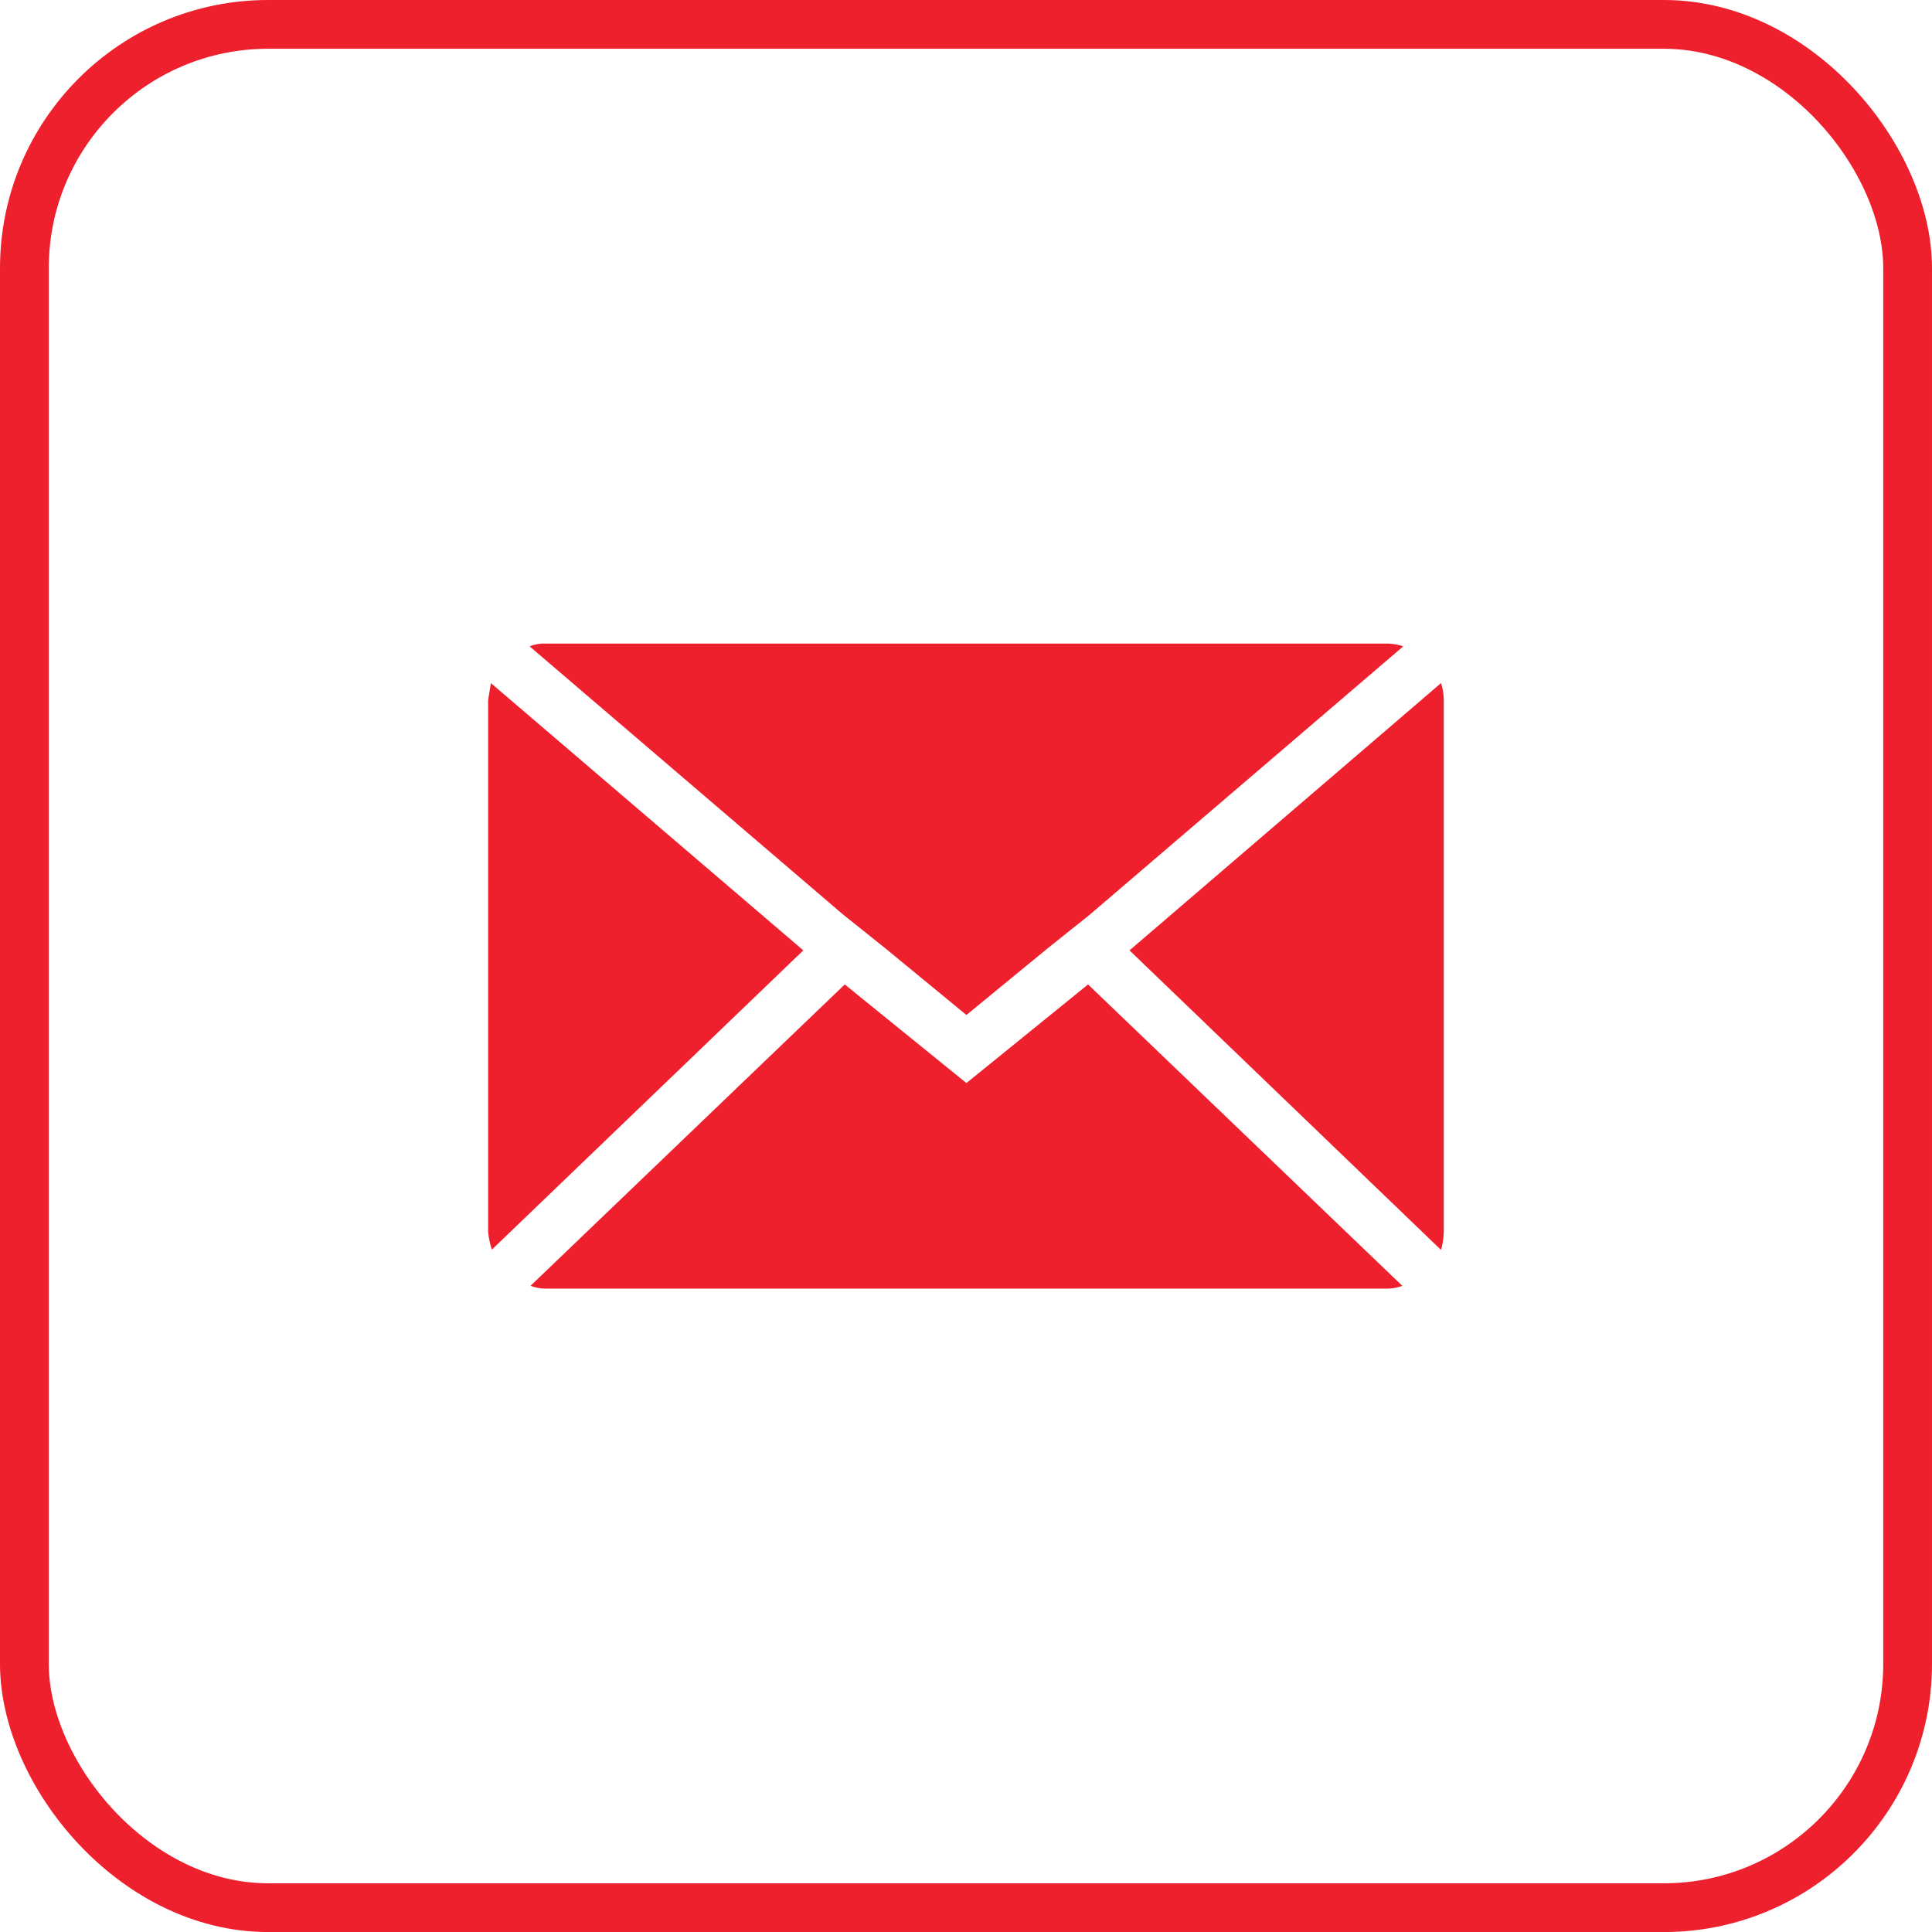
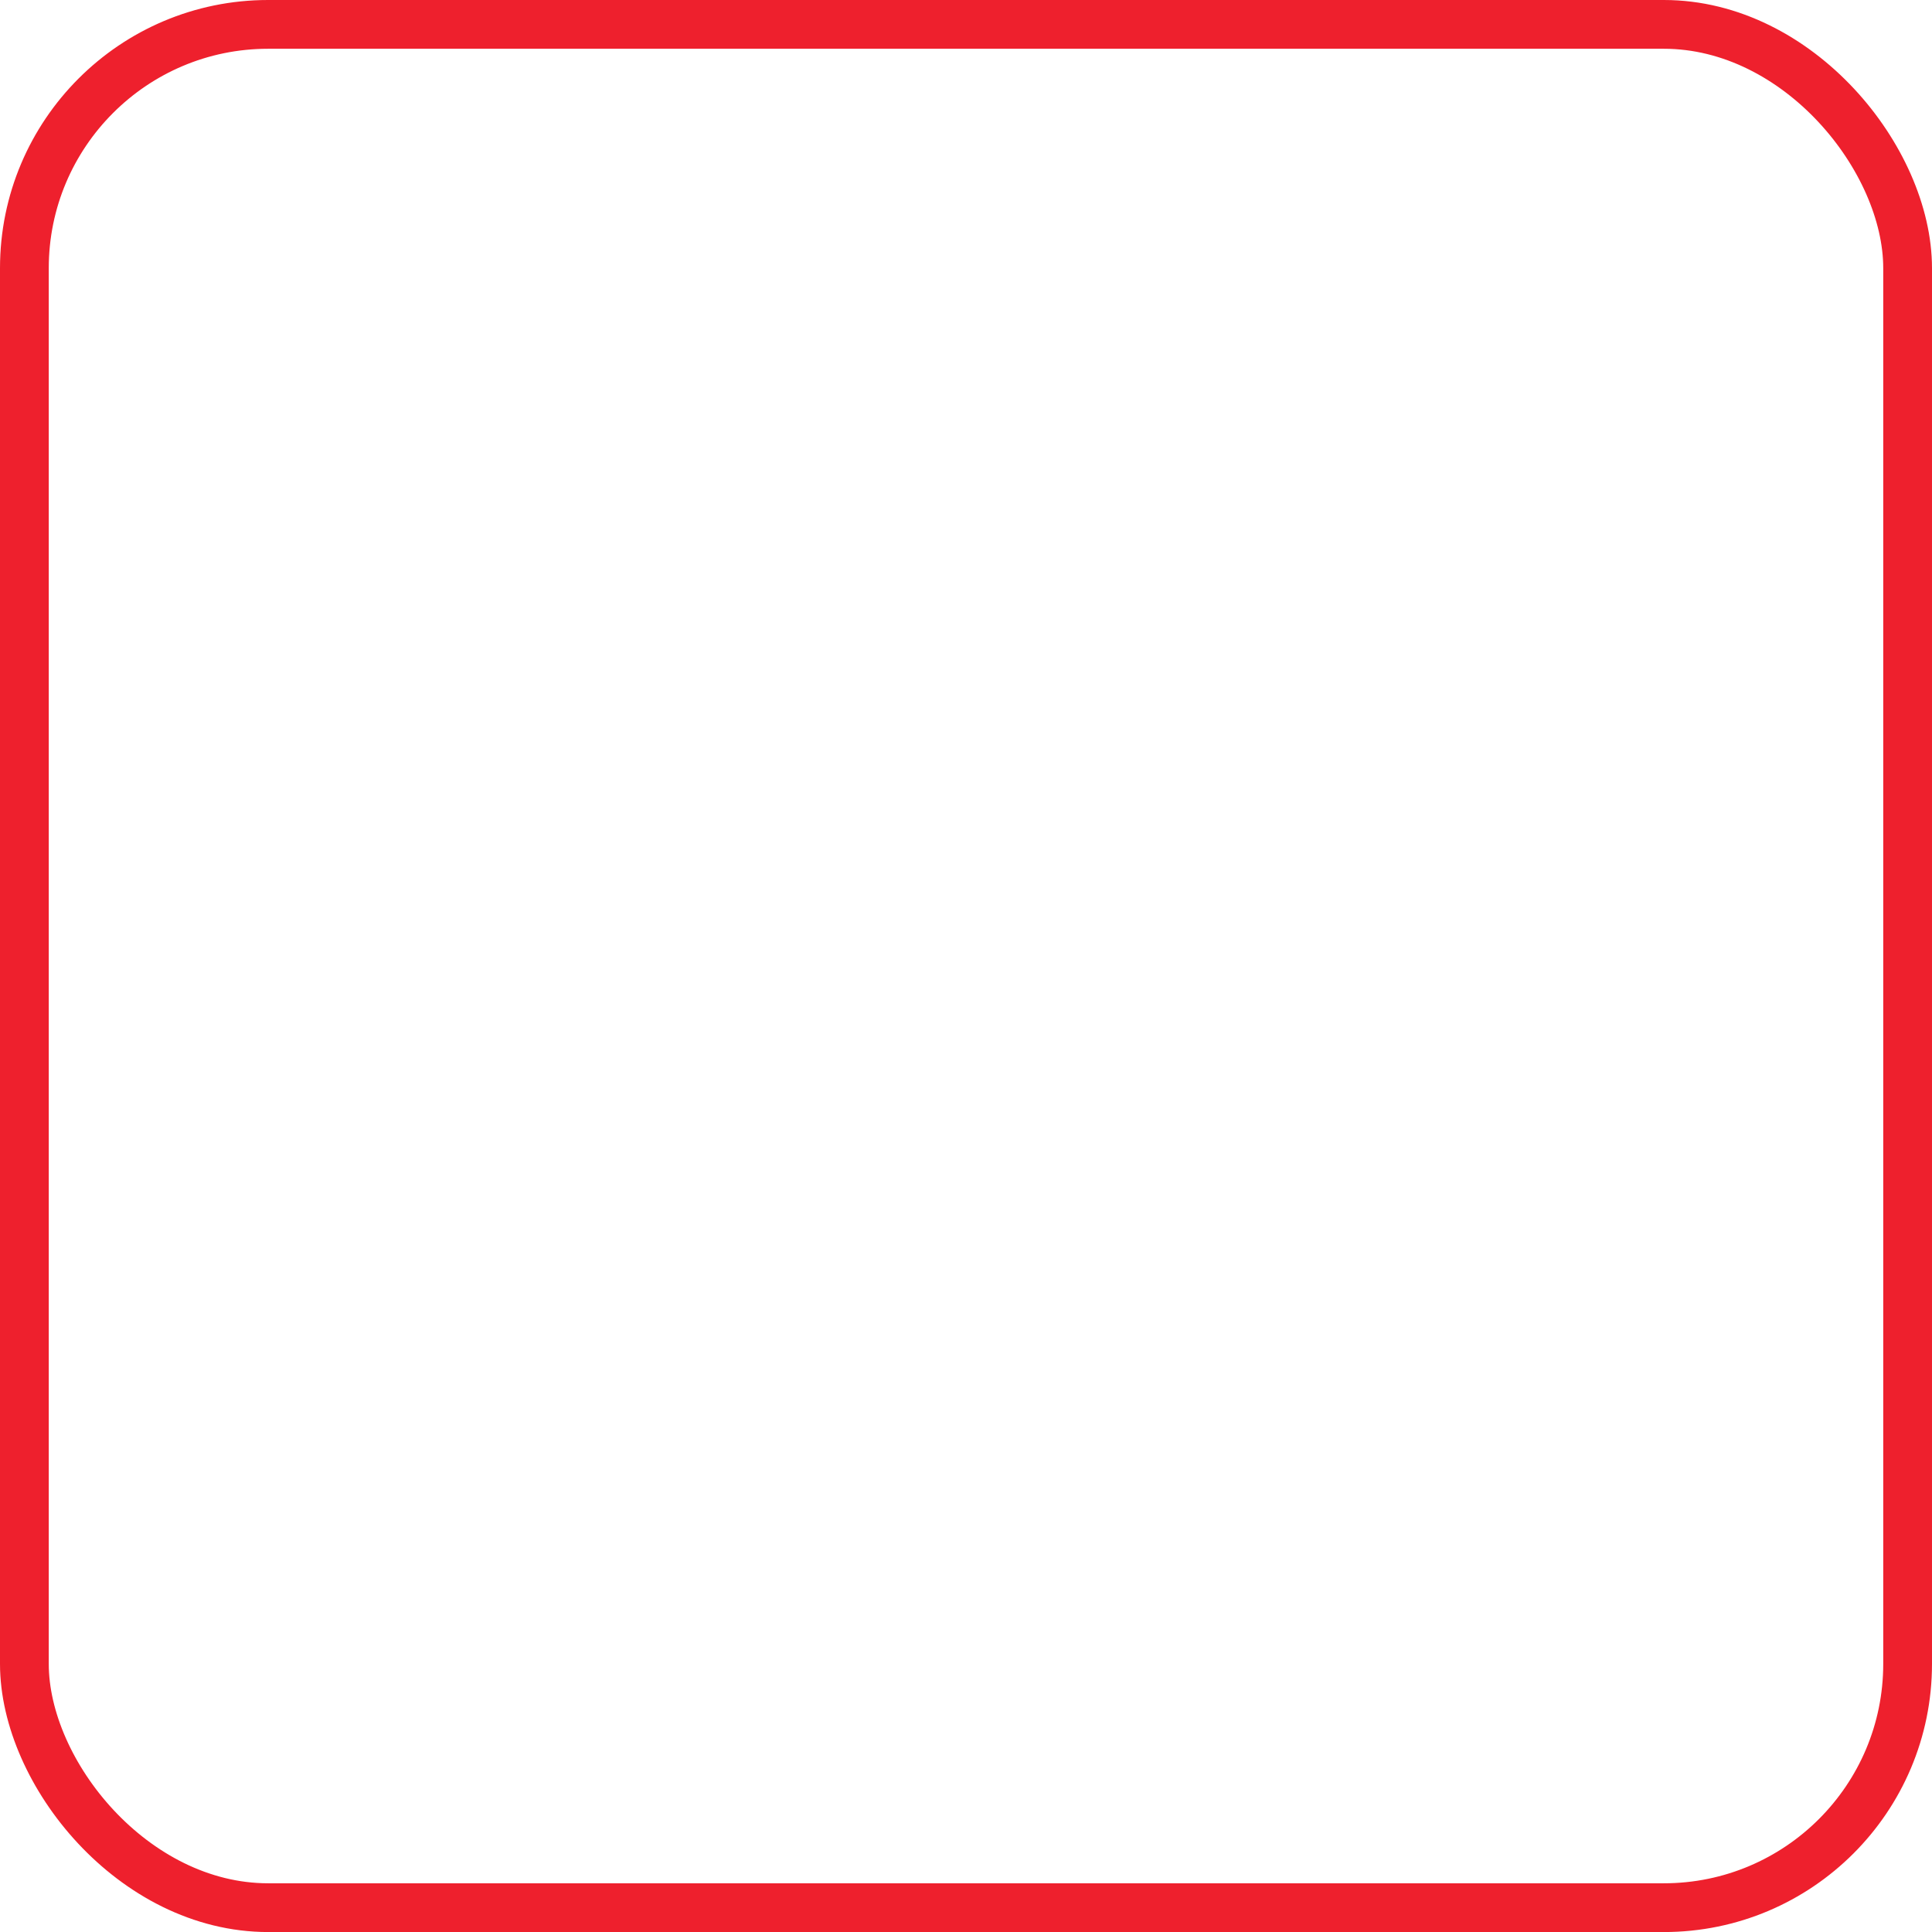
<svg xmlns="http://www.w3.org/2000/svg" width="39.623" height="39.624" viewBox="0 0 39.623 39.624">
  <g id="Group_1889" data-name="Group 1889" transform="translate(-1201.491 -6671.5)">
-     <path id="Icon_zocial-email" data-name="Icon zocial-email" d="M.072,16.127V5.24q0-.019.057-.359l6.407,5.481L.148,16.5a1.6,1.6,0,0,1-.076-.378Zm.851-12a.815.815,0,0,1,.321-.057H18.5a1.07,1.07,0,0,1,.34.057l-6.426,5.5-.851.68-1.682,1.38L8.2,10.305l-.851-.68ZM.941,17.242l6.445-6.181,2.495,2.022,2.495-2.022,6.445,6.181a.907.907,0,0,1-.321.057H1.244a.856.856,0,0,1-.3-.057Zm12.285-6.88,6.388-5.481a1.128,1.128,0,0,1,.057.359V16.127a1.449,1.449,0,0,1-.057.378Z" transform="translate(1211.43 6680.629)" fill="#ee202d" />
    <rect id="Rectangle_339" data-name="Rectangle 339" width="38.623" height="38.624" rx="5" transform="translate(1201.991 6672)" fill="none" stroke="#ee202d" stroke-width="1" />
  </g>
</svg>